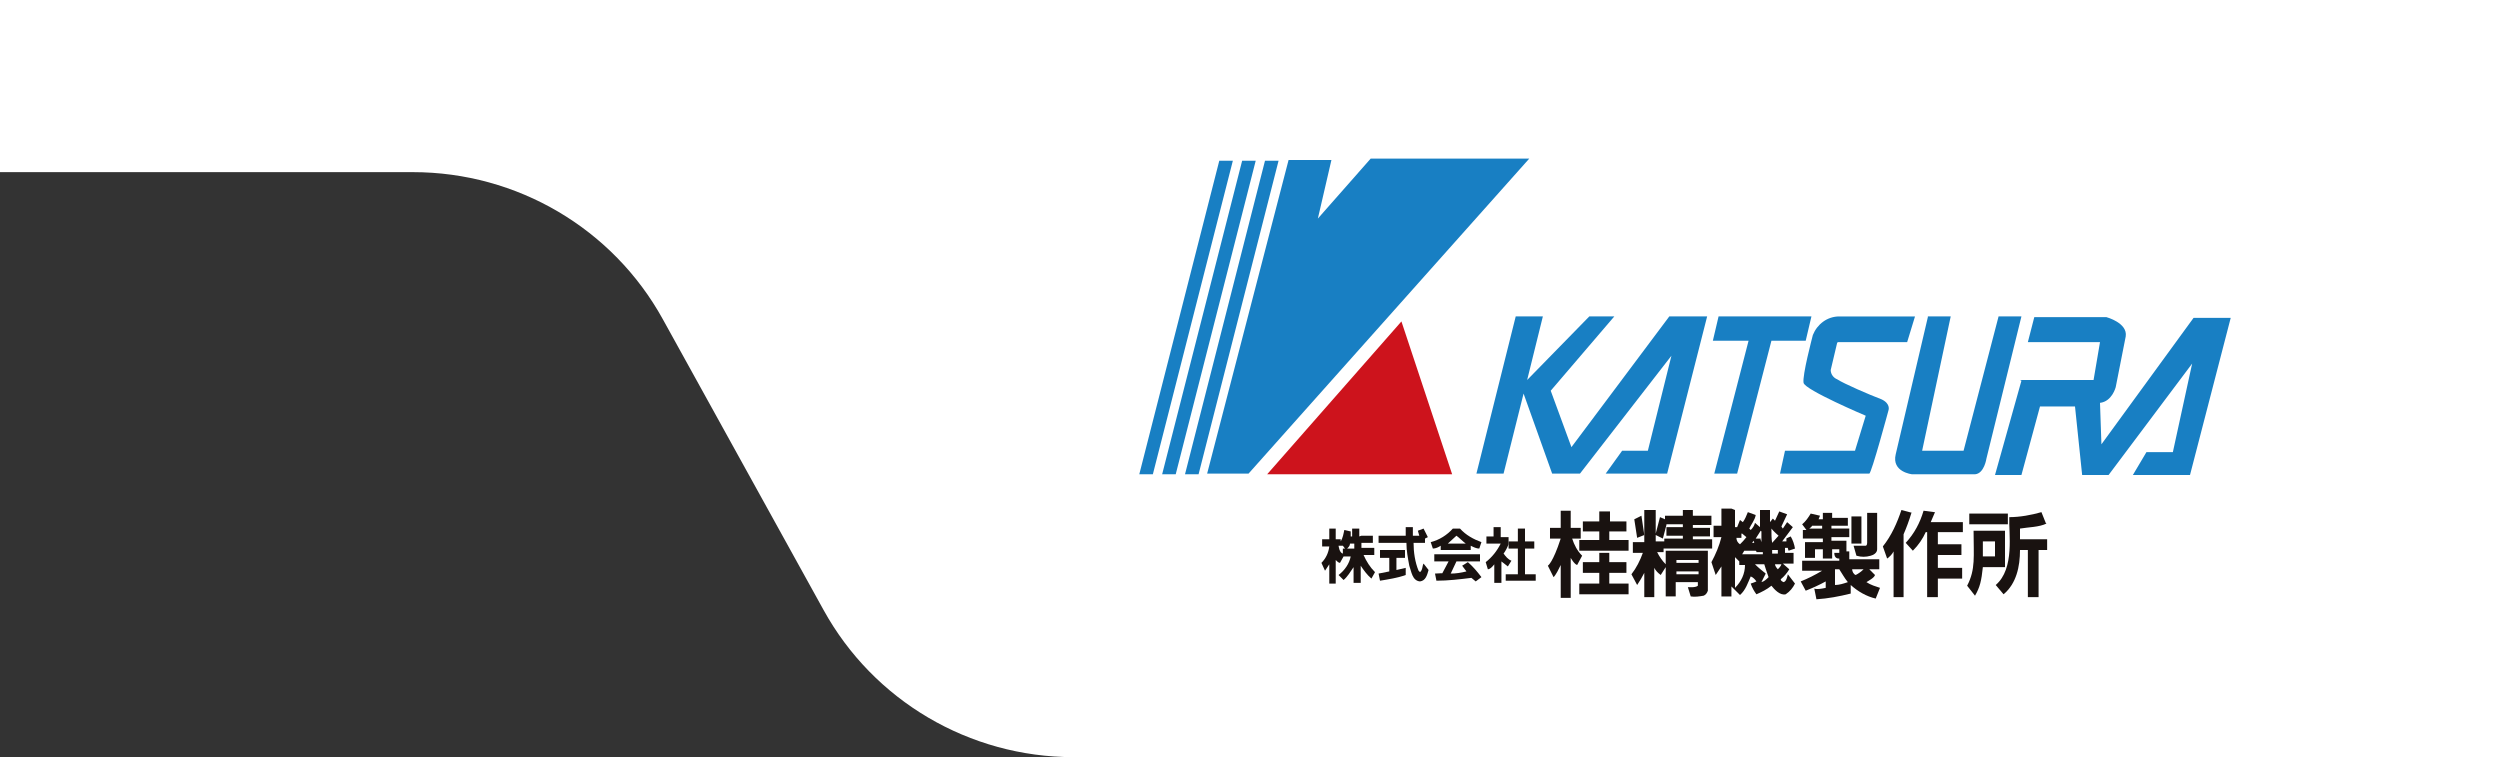
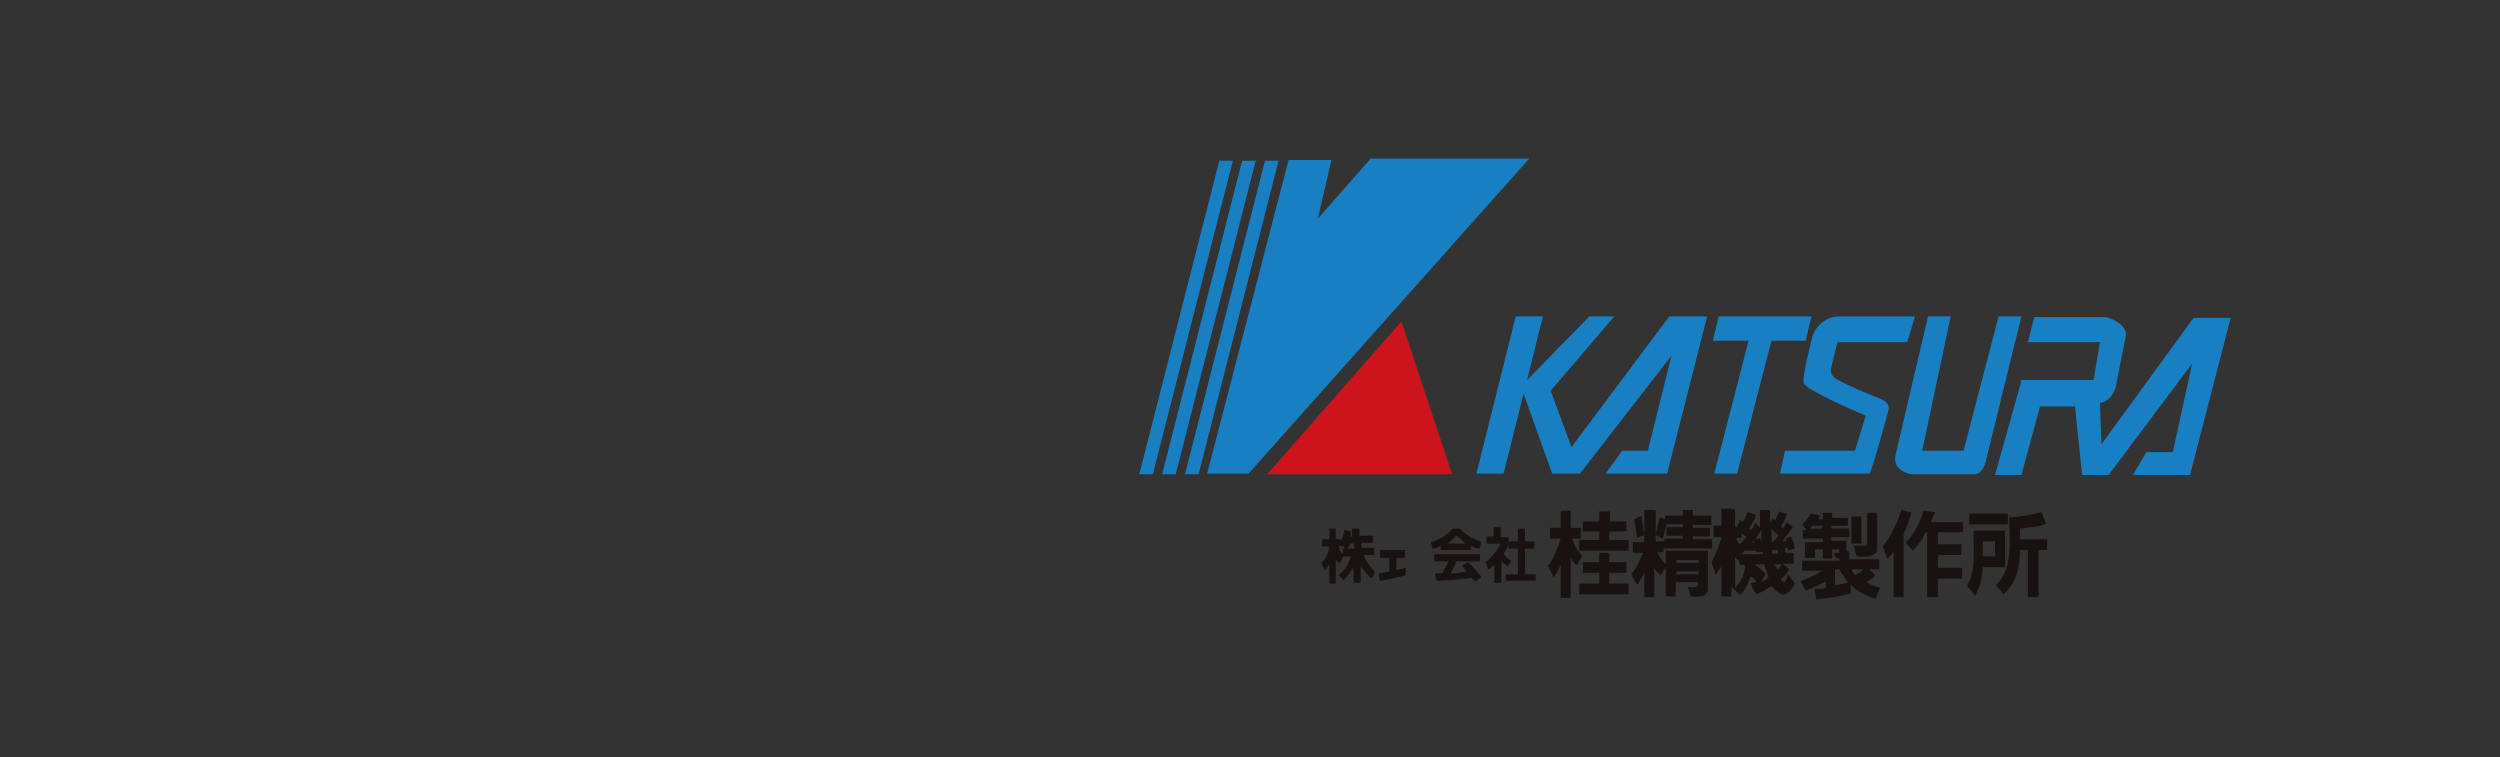
<svg xmlns="http://www.w3.org/2000/svg" id="_レイヤー_1" version="1.1" viewBox="0 0 350 106">
  <rect x="0" y="0" width="350" height="106" fill="#333333" stroke="none" />
  <defs>
    <style>
      .st0 {
        fill: #cd131c;
      }

      .st1 {
        fill: #fff;
      }

      .st2 {
        fill: #191210;
      }

      .st3 {
        fill: #187fc3;
      }
    </style>
  </defs>
  <path class="st1" d="M0-246h57.9c14.8,0,28.3,8.1,35.2,21.2l22.7,42.7c6.9,13,20.5,21.2,35.2,21.2h198.8v-106.1H0v21Z" />
  <g id="_グループ_2">
    <path id="_パス_1" class="st3" d="M177.5-244.6l-11.2,43.8h1.9l11.2-43.8s-1.9,0-1.9,0Z" />
    <path id="_パス_2" class="st3" d="M174.3-244.6l-11.2,43.8h1.9l11.2-43.8h-1.9Z" />
    <path id="_パス_3" class="st3" d="M171.1-244.6l-11.2,43.8h1.9l11.2-43.8s-1.9,0-1.9,0Z" />
    <path id="_パス_4" class="st3" d="M192.2-244.8l-7.4,8.4,1.9-8.2h-5.9l-11.3,43.8h5.8l39.3-44h-22.4Z" />
    <path id="_パス_5" class="st0" d="M177.8-200.7h25.9l-7.1-21.4-18.8,21.4h0Z" />
    <path id="_パス_6" class="st3" d="M212.5-222.7l-5.5,22h3.7l2.8-11.2,4,11.2h3.9l12.8-16.5-3.3,13.3h-3.6l-2.3,3.2h8.6l5.6-22h-5.2l-13.7,18.3-2.9-7.9,8.9-10.4h-3.5l-8.7,8.9,2.2-8.9h-3.8Z" />
    <path id="_パス_7" class="st3" d="M240.8-222.7l-.8,3.4h5l-4.8,18.6h3.2l4.8-18.6h4.8l.8-3.4s-13,0-13,0Z" />
    <g id="_グループ_1">
      <path id="_パス_8" class="st3" d="M257.3-219.1l-.8,3.8c0,.6.4,1.1.9,1.3.9.6,4.6,2.2,6.2,2.8,1.3.6,1,1.5,1,1.5,0,0-2.4,8.9-2.7,8.9h-12.5l.7-3.2h9.8l1.5-4.9s-8.5-3.6-8.7-4.6,1.2-6.3,1.3-6.7c.6-1.5,2-2.6,3.7-2.6h10.5l-1.1,3.6h-9.8Z" />
      <path id="_パス_9" class="st3" d="M270.1-222.7h3.2l-4,18.8h5.8l4.9-18.8h3.2l-4.9,19.8s-.3,2.1-1.6,2.2h-8.7s-2.9-.3-2.3-2.8c.6-2.5,4.5-19.2,4.5-19.2" />
      <path id="_パス_10" class="st3" d="M282.9-213.9h10.2l.9-5.3h-10l.9-3.5h10s3,.8,2.7,2.7l-1.4,7.1s-.5,2-2.2,2.2l.2,5.7,12.9-17.7h5.2l-5.7,22h-8l1.9-3.2h3.7l2.7-12.3-11.7,15.6h-3.7l-1-9.6h-4.9l-2.6,9.6h-3.7l3.7-13.2h-.1Z" />
    </g>
    <path id="_パス_11" class="st2" d="M210.4-192h1.1v1c-.2.5-.4.9-.7,1.3.3.4.6.8,1.1,1l-.5.8-.9-.7v3h-1v-2.6s-.5.7-.9.7l-.3-1c.9-.7,1.6-1.6,2.1-2.6h-2v-1h1v-1.3h1v1.3h0Z" />
    <path id="_パス_12" class="st2" d="M213.8-193.2v1.8h1.3v1h-1.3v3.6h1.5v.9h-4.2v-.9h1.7v-3.6h-1.3v-1h1.3v-1.8h1Z" />
    <path id="_パス_13" class="st2" d="M187.7-190.7s0,1,.6,1.1v-.7h.3l-.3-.4h-.6ZM189.3-191.1c0,.3-.2.5-.4.7h1v-.7h-.6ZM190.9-192.1h1.6v1h-1.6v.7h1.8v1h-1.5c.4.9.9,1.7,1.6,2.4l-.5.9c-.6-.5-1.1-1.2-1.4-1.8v2.4h-1v-2.2c-.4.6-.8,1.4-1.4,1.8l-.7-.7c.8-.7,1.5-1.6,1.7-2.6h-1l-.5.9c-.2,0-.4-.2-.6-.4v3.3h-.9v-2.7c-.2.3-.4.6-.6.9l-.4-1.1c.6-.6,1-1.4,1.1-2.3h-1v-1h1v-1.5h.9v1.5h.7v.3c.3-.5.4-1,.5-1.6l.9.2v.7c-.1,0,.2,0,.2,0v-1.1h1v1.1h0Z" />
-     <path id="_パス_14" class="st2" d="M198.2-192.1h.8l-.2-.7.8-.3.6,1.2-.4.2v.6h-1.6c0,1.3.2,2.7.7,3.9l.2.2c.4-.3.3-.9.5-1.2l.7.9c-.2.7-.4,1.5-1.2,1.6-1.1,0-1.2-1.4-1.5-2.2-.2-1-.4-2.1-.4-3.2h-3.8v-1h3.8v-1.2h1v1.2h0Z" />
    <path id="_パス_15" class="st2" d="M197-190.2v1.1h-1.2v1.7l1.3-.3v.9c-1.1.4-2.4.6-3.6.8l-.2-1,1.5-.2v-1.9h-1.3v-1.1h3.5Z" />
    <path id="_パス_16" class="st2" d="M204.2-192.2l-1.2,1.1h2.5c-.4-.3-1-.9-1.3-1.1M204.7-193.2c.8.9,1.9,1.5,3,1.9l-.3.9c-.4,0-.8-.2-1.2-.4v.6h-4.2v-.6c-.3.2-.7.3-1.1.4l-.3-.9c1.2-.3,2.3-1,3.1-1.9h1Z" />
    <path id="_パス_17" class="st2" d="M207.4-189.6v1h-3.3l-.8,1.7c.7,0,1.4,0,2.2-.3l-.6-.7.8-.4c.7.6,1.3,1.3,1.9,2.1l-.8.5-.6-.5c-1.6.2-3.3.4-4.9.4l-.2-1c1.5,0,1,0,1,0l.9-1.7h-2v-1h6.5,0Z" />
    <path id="_パス_18" class="st2" d="M267.8-195.3c-.3,1-.6,2.1-1.1,3v8.8h-1.4v-6.4c-.2.4-.5.7-.9,1l-.6-1.7c1.2-1.5,2-3.2,2.6-5.1l1.4.4h0Z" />
    <path id="_パス_19" class="st2" d="M271.1-195.4c-.2.5-.4.9-.6,1.4h4.5v1.4h-3.5v1.7h3.3v1.5h-3.3v1.8h3.4v1.5h-3.4v2.6h-1.4v-9.1h-.2c-.4.9-1,1.8-1.7,2.5l-1-1.1c1.1-1.3,2-2.8,2.5-4.5l1.5.2h0Z" />
    <path id="_パス_20" class="st2" d="M286.6-193.8c-1,.5-2.5.5-3.7.7v1.5h3.8v1.5h-1.2v6.6h-1.4v-6.6h-1.1c0,2.3-.5,4.7-2.2,6.2l-1.1-1.3c2.7-2.3,1.8-7.2,1.9-9.4,1.5,0,3-.3,4.5-.7l.6,1.5h0Z" />
    <rect id="_長方形_1" class="st2" x="275.8" y="-195.3" width="5.3" height="1.5" />
    <path id="_パス_21" class="st2" d="M277.8-189.3h1.7v-2.1h-1.7v2.1ZM280.8-187.8h-3.1c-.2,1.9-.4,2.8-1.1,4l-1.1-1.4c1.2-2.3.9-4.1.9-7.7h4.4v5.1h0Z" />
    <path id="_パス_22" class="st2" d="M220.2-193.3h1.4v1.5h-1.2c.2.9.7,1.7,1.4,2.4l-.7,1.3c-.4,0-.9-.9-.9-.9v5.5h-1.4v-4.6c-.7,1.5-1,1.7-1,1.7l-.8-1.6s.7-.4,1.8-3.8h-1.5v-1.5h1.5v-2.4h1.4v2.4h0Z" />
    <path id="_パス_23" class="st2" d="M225.6-194.2h2.4v1.4h-2.4v1.2h2.7v1.4h-6.9v-1.4h2.8v-1.2h-2.3v-1.4h2.3v-1.4h1.4v1.4h0Z" />
    <path id="_パス_24" class="st2" d="M225.6-189.7v1.3h2.4v1.5h-2.4v1.4h2.7v1.5h-6.9v-1.5h2.8v-1.4h-2.3v-1.5h2.3v-1.3h1.5-.1Z" />
    <path id="_パス_25" class="st2" d="M262.9-195.2v5c0,.5-.4.8-.9.9-.6.2-1.3.2-2,0l-.4-1.4h1.7s.2,0,.2-.4v-4.2h1.4,0Z" />
    <rect id="_長方形_2" class="st2" x="259.4" y="-194.8" width="1.4" height="3.8" />
    <path id="_パス_26" class="st2" d="M259.5-187.4c0,.3.2.7.5.8.4-.2.8-.5,1.1-.8h-1.6ZM257.1-187.4v2.2c.6,0,1.2-.2,1.8-.4-.4-.6-.8-1.2-1.2-1.8h-.6,0ZM253.8-193.5c-.1,0-.3.3-.4.4h1.8v-.4h-1.4ZM256.5-194.7h2.3v1.1h-2.3v.4h2.5v1.2h-2.5v.5h2.1v1.5h.4v1.1h4.2v1.4h-1.4l.8.8c-.1.4-.9.8-1.2,1,.6.4,1.3.6,1.9.8l-.6,1.5c-1.3-.3-2.5-1-3.5-1.9v1.2c-1.6.4-3.2.7-4.8.8l-.3-1.5s.3,0,1.6,0v-.9c-.9.5-1.8.9-2.8,1.3l-.7-1.3c1-.4,2-.9,3-1.5h-2.8v-1.4h5.2v-.3c-.2,0-.7,0-.7-.8h.7v-.5h-1v1.3h-1.3v-1.3h-1.1v1.2h-1.4v-2.2h2.5v-.5h-2.8v-1.2h.5c-.2-.3-.4-.5-.6-.8.5-.4.9-.9,1.2-1.5l1.3.3-.2.5h.6v-.9h1.3v.9h0v-.2Z" />
    <path id="_パス_27" class="st2" d="M230.1-194.9l.4,2.7-1,.4-.4-2.6,1-.5Z" />
    <path id="_パス_28" class="st2" d="M234.9-186.8h3.1v-.4h-3.1v.4ZM234.9-188.3h3.1v-.4h-3.1v.4ZM233.5-193.6l-.5,1.9-1-.5v.9h1.2v-.4h2.6v-.4h-2.3v-1.2h2.3v-.4h-2.3ZM232-195.7v3.3l.6-2.3.7.2v-.5h2.5v-.8h1.4v.8h2.6v1.3h-2.6v.4h2.4v1.2h-2.4v.4h2.7v1.3h-6.7v.5h-.9c.3.6.7,1.2,1.2,1.7v-1.9h5.9v5.6c0,.3-.3.5-.6.7-.6,0-1.2.2-1.8,0l-.4-1.3s1,0,1.4-.2v-.5h-3.1v2h-1.4v-4.1l-.7,1.1c-.4-.3-.7-.6-.9-1v4.1h-1.4v-3.4c-.3.6-.6,1.1-1,1.7l-.8-1.5c.7-.9,1.2-1.9,1.6-3h-1.4v-1.5h1.6v-4.5h1.5Z" />
    <path id="_パス_29" class="st2" d="M245.7-191.4v.3c-.1,0,.1,0,.1,0v-.3h-.1ZM246-190.1h-1.6l-.3.5h2.9v-.3h-.9c0,0,0,0,0,0h0ZM248.3-190.1v.5h.8v-.5h-.8ZM243.1-189.3v4.4c.9-.9,1.4-2,1.4-3.2h-.7v-.5l-.6-.6h0ZM247.3-188.1h-1.4c.4.5.9.9,1.5,1.3-.2.4-.4.8-.6,1.2.4,0,.7-.4,1-.7-.2-.5-.6-1.8-.6-1.8M248.7-188.1c0,.2.2.5.4.7.2-.2.4-.4.5-.7h-.9ZM244-192.4v.6h-.7c0,.4.2.7.5.9.3-.3.6-.6.9-1l-.6-.5h0ZM246.7-192.8l-.7,1.1h.6c0,0,0-.2.2.5v-1.5h-.1ZM248.2-193.1c0,.6,0,1.3.1,1.9l.9-1s-.7-.6-1-1M243.1-195.7v2.4h.3l.4-1,.4.2c.3-.4.5-.9.7-1.4l1.1.4c-.1.7-.7,1.4-.9,1.9l.2.2c.3-.3.5-.6.6-1l.7.6v-2.4h1.4c0,2,0,1.7,0,1.7l.4-.5.3.3.6-1.3,1,.4-.8,1.7s.1.2.2.3l.6-.9.8.7-1.5,2h.6v-.4c-.1,0,.6-.3.6-.3.3.5.5,1.1.6,1.7l-.9.3s-.1-.2-.1-.3h-.4v.7h1.2v1.5h-1.5l.9.8c-.3.5-.7,1-1.2,1.4,0,.2.2.3.4.4.4,0,.5-.7.6-1.1l1,1.3c-.3.6-.7,1.1-1.3,1.5-.8.2-1.6-.7-2-1.2-.6.5-1.4.9-2.1,1.2-.3-.4-.6-.9-.7-1.5.3,0,.6-.2.8-.3-.2-.3-.5-.6-.8-.7-.4.9-.7,1.9-1.4,2.6-.4-.4-.8-.8-1.2-1.2v1.4h-1.4v-4.2l-.8,1.2-.6-1.7c.6-1.1,1.1-2.3,1.4-3.5h-1.1v-1.5h1.1v-2.4h1.8Z" />
  </g>
  <g>
-     <path class="st1" d="M0,0h350v106h-199.7c-14.6,0-28-7.9-35-20.6l-22.5-40.7c-7-12.7-20.4-20.6-35-20.6H0V0Z" />
    <g id="_グループ_21" data-name="グループ_2">
      <path id="_パス_11" data-name="パス_1" class="st3" d="M177.1,22.5l-11.2,43.9h1.9l11.2-43.9h-1.9Z" />
      <path id="_パス_21" data-name="パス_2" class="st3" d="M173.9,22.5l-11.2,43.9h1.9l11.2-43.9h-1.9Z" />
      <path id="_パス_31" data-name="パス_3" class="st3" d="M170.7,22.5l-11.2,43.9h1.9l11.2-43.9h-2Z" />
      <path id="_パス_41" data-name="パス_4" class="st3" d="M191.9,22.2l-7.4,8.4,1.9-8.2h-6l-11.4,43.9h5.8l39.3-44.1h-22.3Z" />
      <path id="_パス_51" data-name="パス_5" class="st0" d="M177.4,66.4h25.9l-7.1-21.4-18.8,21.4Z" />
      <path id="_パス_61" data-name="パス_6" class="st3" d="M212.2,44.3l-5.5,22h3.8l2.8-11.2,4,11.2h3.9l12.8-16.5-3.3,13.3h-3.6l-2.3,3.2h8.6l5.6-22h-5.3l-13.7,18.3-2.9-7.9,8.9-10.4h-3.5l-8.7,8.9,2.2-8.9h-3.7Z" />
      <path id="_パス_71" data-name="パス_7" class="st3" d="M240.6,44.3l-.8,3.4h5l-4.8,18.6h3.2l4.8-18.6h4.8l.8-3.4h-13Z" />
      <g id="_グループ_11" data-name="グループ_1">
        <path id="_パス_81" data-name="パス_8" class="st3" d="M257.2,48l-.9,3.8c0,.6.4,1.1.9,1.3.9.6,4.6,2.2,6.2,2.8,1.3.6,1,1.5,1,1.5,0,0-2.4,8.9-2.7,8.9h-12.5l.7-3.2h9.8l1.5-4.9s-8.5-3.6-8.7-4.6,1.2-6.3,1.3-6.7c.6-1.5,2-2.6,3.7-2.6.7,0,10.6,0,10.6,0l-1.1,3.6h-9.7Z" />
        <path id="_パス_91" data-name="パス_9" class="st3" d="M269.9,44.3h3.2l-4,18.8h5.8l4.9-18.8h3.2l-4.9,19.9s-.3,2.1-1.6,2.2c-1,0-8.8,0-8.8,0,0,0-2.9-.3-2.3-2.8.6-2.5,4.5-19.2,4.5-19.2" />
        <path id="_パス_101" data-name="パス_10" class="st3" d="M282.8,53.2h10.3l.9-5.3h-10.1l.9-3.5h10.1s3,.8,2.7,2.7l-1.4,7.1s-.5,2-2.2,2.2l.2,5.8,12.9-17.7h5.2l-5.7,22h-8l1.9-3.2h3.7l2.7-12.4-11.7,15.6h-3.7l-1-9.6h-4.9l-2.6,9.6h-3.7l3.7-13.2Z" />
      </g>
      <path id="_パス_111" data-name="パス_11" class="st2" d="M210.1,75.2h1.1v1c-.2.5-.4.9-.7,1.3.3.4.6.8,1.1,1l-.5.8-.9-.7v3h-1v-2.6s-.5.7-.9.7l-.3-1c.9-.7,1.6-1.6,2.1-2.6h-2v-1h1v-1.3h1v1.3Z" />
      <path id="_パス_121" data-name="パス_12" class="st2" d="M213.5,74v1.8h1.3v1h-1.3v3.6h1.5v.9h-4.2v-.9h1.7v-3.6h-1.3v-1h1.3v-1.8h1Z" />
      <path id="_パス_131" data-name="パス_13" class="st2" d="M187.4,76.4s.1,1,.6,1.1v-.7h.3l-.3-.4h-.6ZM189,76.1c0,.3-.2.5-.4.7h1v-.7h-.6ZM190.6,75h1.6v1h-1.6v.7h1.8v1h-1.5c.4.9.9,1.7,1.6,2.4l-.5.9c-.6-.5-1.1-1.2-1.5-1.8v2.4h-1v-2.2c-.4.6-.9,1.4-1.4,1.8l-.7-.7c.9-.7,1.5-1.6,1.7-2.6h-1s-.5.9-.5.9c-.2,0-.4-.2-.6-.4v3.3h-.9v-2.7c-.2.3-.4.6-.6.9l-.5-1.1c.6-.6,1-1.4,1.1-2.3h-1v-1h1v-1.5h.9v1.5h.7v.3c.3-.5.4-1.1.5-1.6l.9.2v.7c-.1,0,.2,0,.2,0v-1.1h1v1.1Z" />
-       <path id="_パス_141" data-name="パス_14" class="st2" d="M197.9,75h.8l-.2-.7.8-.3.6,1.2-.4.2v.6h-1.6c0,1.3.2,2.7.7,3.9l.2.2c.4-.3.3-.9.5-1.2l.7.9c-.2.7-.4,1.5-1.2,1.6-1.1-.1-1.2-1.4-1.5-2.2-.2-1.1-.4-2.1-.4-3.2h-3.9v-1s3.8,0,3.8,0v-1.2h1c0,.1,0,1.2,0,1.2Z" />
      <path id="_パス_151" data-name="パス_15" class="st2" d="M196.7,77v1.1h-1.2v1.7l1.3-.3v1c-1.1.4-2.4.6-3.6.8l-.2-1,1.5-.3v-1.9h-1.3v-1.1h3.4Z" />
      <path id="_パス_161" data-name="パス_16" class="st2" d="M203.9,75l-1.2,1.1h2.5c-.4-.3-1-.9-1.3-1.1M204.4,74c.8.9,1.9,1.5,3,1.9l-.3.9c-.4,0-.8-.2-1.2-.4v.6h-4.2v-.6c-.3.2-.7.4-1.1.4l-.3-.9c1.2-.3,2.3-1,3.1-1.9h.9Z" />
      <path id="_パス_171" data-name="パス_17" class="st2" d="M207.2,77.6v1h-3.3l-.8,1.7c.7,0,1.4-.1,2.2-.3l-.6-.8.8-.5c.7.6,1.3,1.3,1.9,2.1l-.8.6-.6-.5c-1.6.2-3.3.4-4.9.4l-.2-1c1.5-.1,1,0,1,0l.9-1.7h-2v-1h6.5Z" />
      <path id="_パス_181" data-name="パス_18" class="st2" d="M267.6,71.8c-.3,1-.7,2.1-1.1,3v8.8h-1.4v-6.4c-.2.4-.5.7-.9,1l-.6-1.7c1.2-1.5,2-3.3,2.6-5.1l1.5.4Z" />
      <path id="_パス_191" data-name="パス_19" class="st2" d="M270.9,71.7c-.2.5-.4.9-.6,1.4h4.5v1.4h-3.5v1.7h3.3v1.5h-3.3v1.8h3.4v1.5h-3.4v2.6h-1.5v-9.1h-.2c-.4.9-1,1.8-1.8,2.6l-1-1.1c1.2-1.3,2-2.8,2.5-4.5l1.5.2Z" />
      <path id="_パス_201" data-name="パス_20" class="st2" d="M286.5,73.3c-1,.5-2.5.5-3.7.7v1.5h3.8v1.5h-1.2v6.6h-1.5v-6.6h-1.1c0,2.3-.5,4.7-2.3,6.2l-1.1-1.3c2.7-2.3,1.8-7.3,1.9-9.5,1.5,0,3.1-.3,4.5-.7l.6,1.5Z" />
      <rect id="_長方形_11" data-name="長方形_1" class="st2" x="275.7" y="71.9" width="5.4" height="1.5" />
      <path id="_パス_211" data-name="パス_21" class="st2" d="M277.6,77.9h1.7v-2.1h-1.7v2.1ZM280.7,79.4h-3.1c-.2,1.9-.4,2.8-1.1,4l-1.1-1.4c1.2-2.3.9-4.1.9-7.7h4.4v5.1Z" />
      <path id="_パス_221" data-name="パス_22" class="st2" d="M219.9,73.9h1.4v1.5h-1.2c.3.9.7,1.7,1.4,2.4l-.7,1.3c-.4-.1-.9-1-.9-1v5.6s-1.4,0-1.4,0v-4.6c-.7,1.5-1,1.7-1,1.7l-.8-1.6s.7-.4,1.8-3.8h-1.5v-1.5h1.5v-2.4h1.4v2.4Z" />
      <path id="_パス_231" data-name="パス_23" class="st2" d="M225.3,73h2.4v1.4h-2.4v1.2h2.7v1.5h-6.9v-1.5h2.8v-1.2h-2.3v-1.4h2.3v-1.4h1.5v1.4Z" />
      <path id="_パス_241" data-name="パス_24" class="st2" d="M225.3,77.4v1.3h2.4v1.5h-2.4v1.5h2.7v1.5h-6.9v-1.5h2.8v-1.5h-2.3v-1.5h2.3v-1.3h1.5Z" />
      <path id="_パス_251" data-name="パス_25" class="st2" d="M262.8,71.9v5c0,.5-.5.8-.9.9-.7.2-1.3.2-2,0l-.4-1.4h1.7s.2,0,.2-.4v-4.2h1.4Z" />
      <rect id="_長方形_21" data-name="長方形_2" class="st2" x="259.2" y="72.3" width="1.4" height="3.8" />
      <path id="_パス_261" data-name="パス_26" class="st2" d="M259.3,79.7c0,.3.2.7.5.8.4-.2.8-.5,1.1-.8h-1.6ZM256.9,79.7v2.2c.6,0,1.2-.2,1.8-.4-.5-.6-.8-1.2-1.2-1.8h-.6ZM253.7,73.6c-.1.2-.3.3-.4.4h1.8v-.4h-1.3ZM256.4,72.5h2.3v1.1h-2.3v.4h2.5v1.2h-2.5v.5h2.1v1.5h.4v1.1h4.2v1.4h-1.4l.8.8c-.1.4-.9.8-1.2,1,.6.4,1.3.6,1.9.8l-.6,1.5c-1.3-.3-2.5-1-3.5-1.9v1.2c-1.6.4-3.2.7-4.8.8l-.3-1.5s.3.2,1.6-.1v-.9c-.9.5-1.8.9-2.8,1.3l-.7-1.3c1-.4,2-.9,3-1.5h-2.8v-1.4h5.2v-.3c-.2,0-.7,0-.7-.8h.7v-.5h-1v1.3h-1.3v-1.3h-1.1v1.2h-1.4v-2.2h2.5s0-.5,0-.5h-2.8v-1.2h.5c-.2-.3-.4-.5-.6-.8.5-.4.9-1,1.2-1.5l1.3.3-.2.5h.6v-.9h1.3v.9Z" />
      <path id="_パス_271" data-name="パス_27" class="st2" d="M229.8,72.2l.4,2.7-1,.4-.4-2.6,1-.5Z" />
      <path id="_パス_281" data-name="パス_28" class="st2" d="M234.7,80.4h3.1v-.4h-3.1v.4ZM234.7,78.8h3.1v-.4h-3.1v.4ZM233.3,73.5l-.5,1.9-1-.5v.9h1.2v-.4h2.6v-.4h-2.3v-1.2h2.3v-.4h-2.3ZM231.8,71.4v3.3l.6-2.3.7.3v-.5h2.5v-.8h1.4v.8h2.6v1.3h-2.6v.4h2.4v1.2h-2.4v.4h2.7v1.3h-6.8v.5h-.9c.3.6.7,1.2,1.2,1.7v-1.9h5.9v5.6c-.1.3-.3.6-.6.7-.6.1-1.2.2-1.8.1l-.4-1.3c0,0,1.1.1,1.4-.2v-.5h-3.1v2h-1.4v-4.1l-.7,1.1c-.4-.3-.7-.6-.9-1v4.1h-1.4v-3.4c-.3.6-.6,1.1-1,1.7l-.8-1.5c.7-.9,1.2-1.9,1.6-3h-1.4v-1.5h1.6v-4.5h1.4Z" />
      <path id="_パス_291" data-name="パス_29" class="st2" d="M245.5,75.7l-.2.3h.3s-.1-.3-.1-.3ZM245.8,77.1h-1.6c0,0-.3.5-.3.5h2.9c0-.1,0-.2,0-.3h-.9c0,.1,0-.1,0-.1ZM248.1,77v.5h.8v-.5h-.8ZM242.9,77.9v4.4c.9-.9,1.4-2,1.4-3.2h-.8v-.5l-.6-.6ZM247.1,79h-1.4c.5.5,1,.9,1.5,1.3-.2.4-.4.8-.6,1.2.4-.1.7-.4,1-.7-.2-.5-.6-1.8-.6-1.8M248.5,79c0,.2.2.5.4.7.2-.2.4-.4.5-.7h-.9ZM243.8,74.7v.6h-.7c0,.4.2.7.5.9.3-.3.6-.6.9-1l-.6-.5ZM246.5,74.3l-.7,1.1h.6c0-.1,0-.2.2.5v-1.5ZM248,74.1c0,.7,0,1.3.1,1.9l.9-1s-.7-.6-1-1M242.9,71.4v2.4h.3l.4-1,.4.3c.3-.4.5-.9.7-1.4l1.1.4c-.1.7-.7,1.4-.9,1.9l.2.2c.3-.3.5-.6.6-1l.7.6v-2.4h1.4c0,2,0,1.7,0,1.7l.4-.5.3.3.6-1.3,1.1.4-.8,1.7c0,0,.1.2.2.3l.6-.9.8.7-1.5,2h.6v-.4c-.1,0,.6-.3.6-.3.3.5.5,1.1.6,1.7l-.9.3c0-.1-.1-.2-.1-.4h-.4c0,.3,0,.5,0,.7h1.2v1.5h-1.5l.9.8c-.3.5-.7,1-1.2,1.4,0,.2.2.3.4.4.4-.1.5-.7.6-1.1l1,1.3c-.3.6-.7,1.1-1.3,1.5-.8.2-1.6-.7-2-1.2-.6.5-1.4.9-2.1,1.2-.3-.4-.6-.9-.8-1.5.3-.1.6-.2.8-.3-.2-.3-.5-.6-.8-.7-.4.9-.7,1.9-1.5,2.6-.4-.4-.8-.8-1.2-1.2v1.4h-1.4v-4.2l-.8,1.2-.6-1.8c.6-1.1,1.1-2.3,1.4-3.5h-1.1v-1.6h1.1v-2.4h1.4Z" />
    </g>
  </g>
</svg>